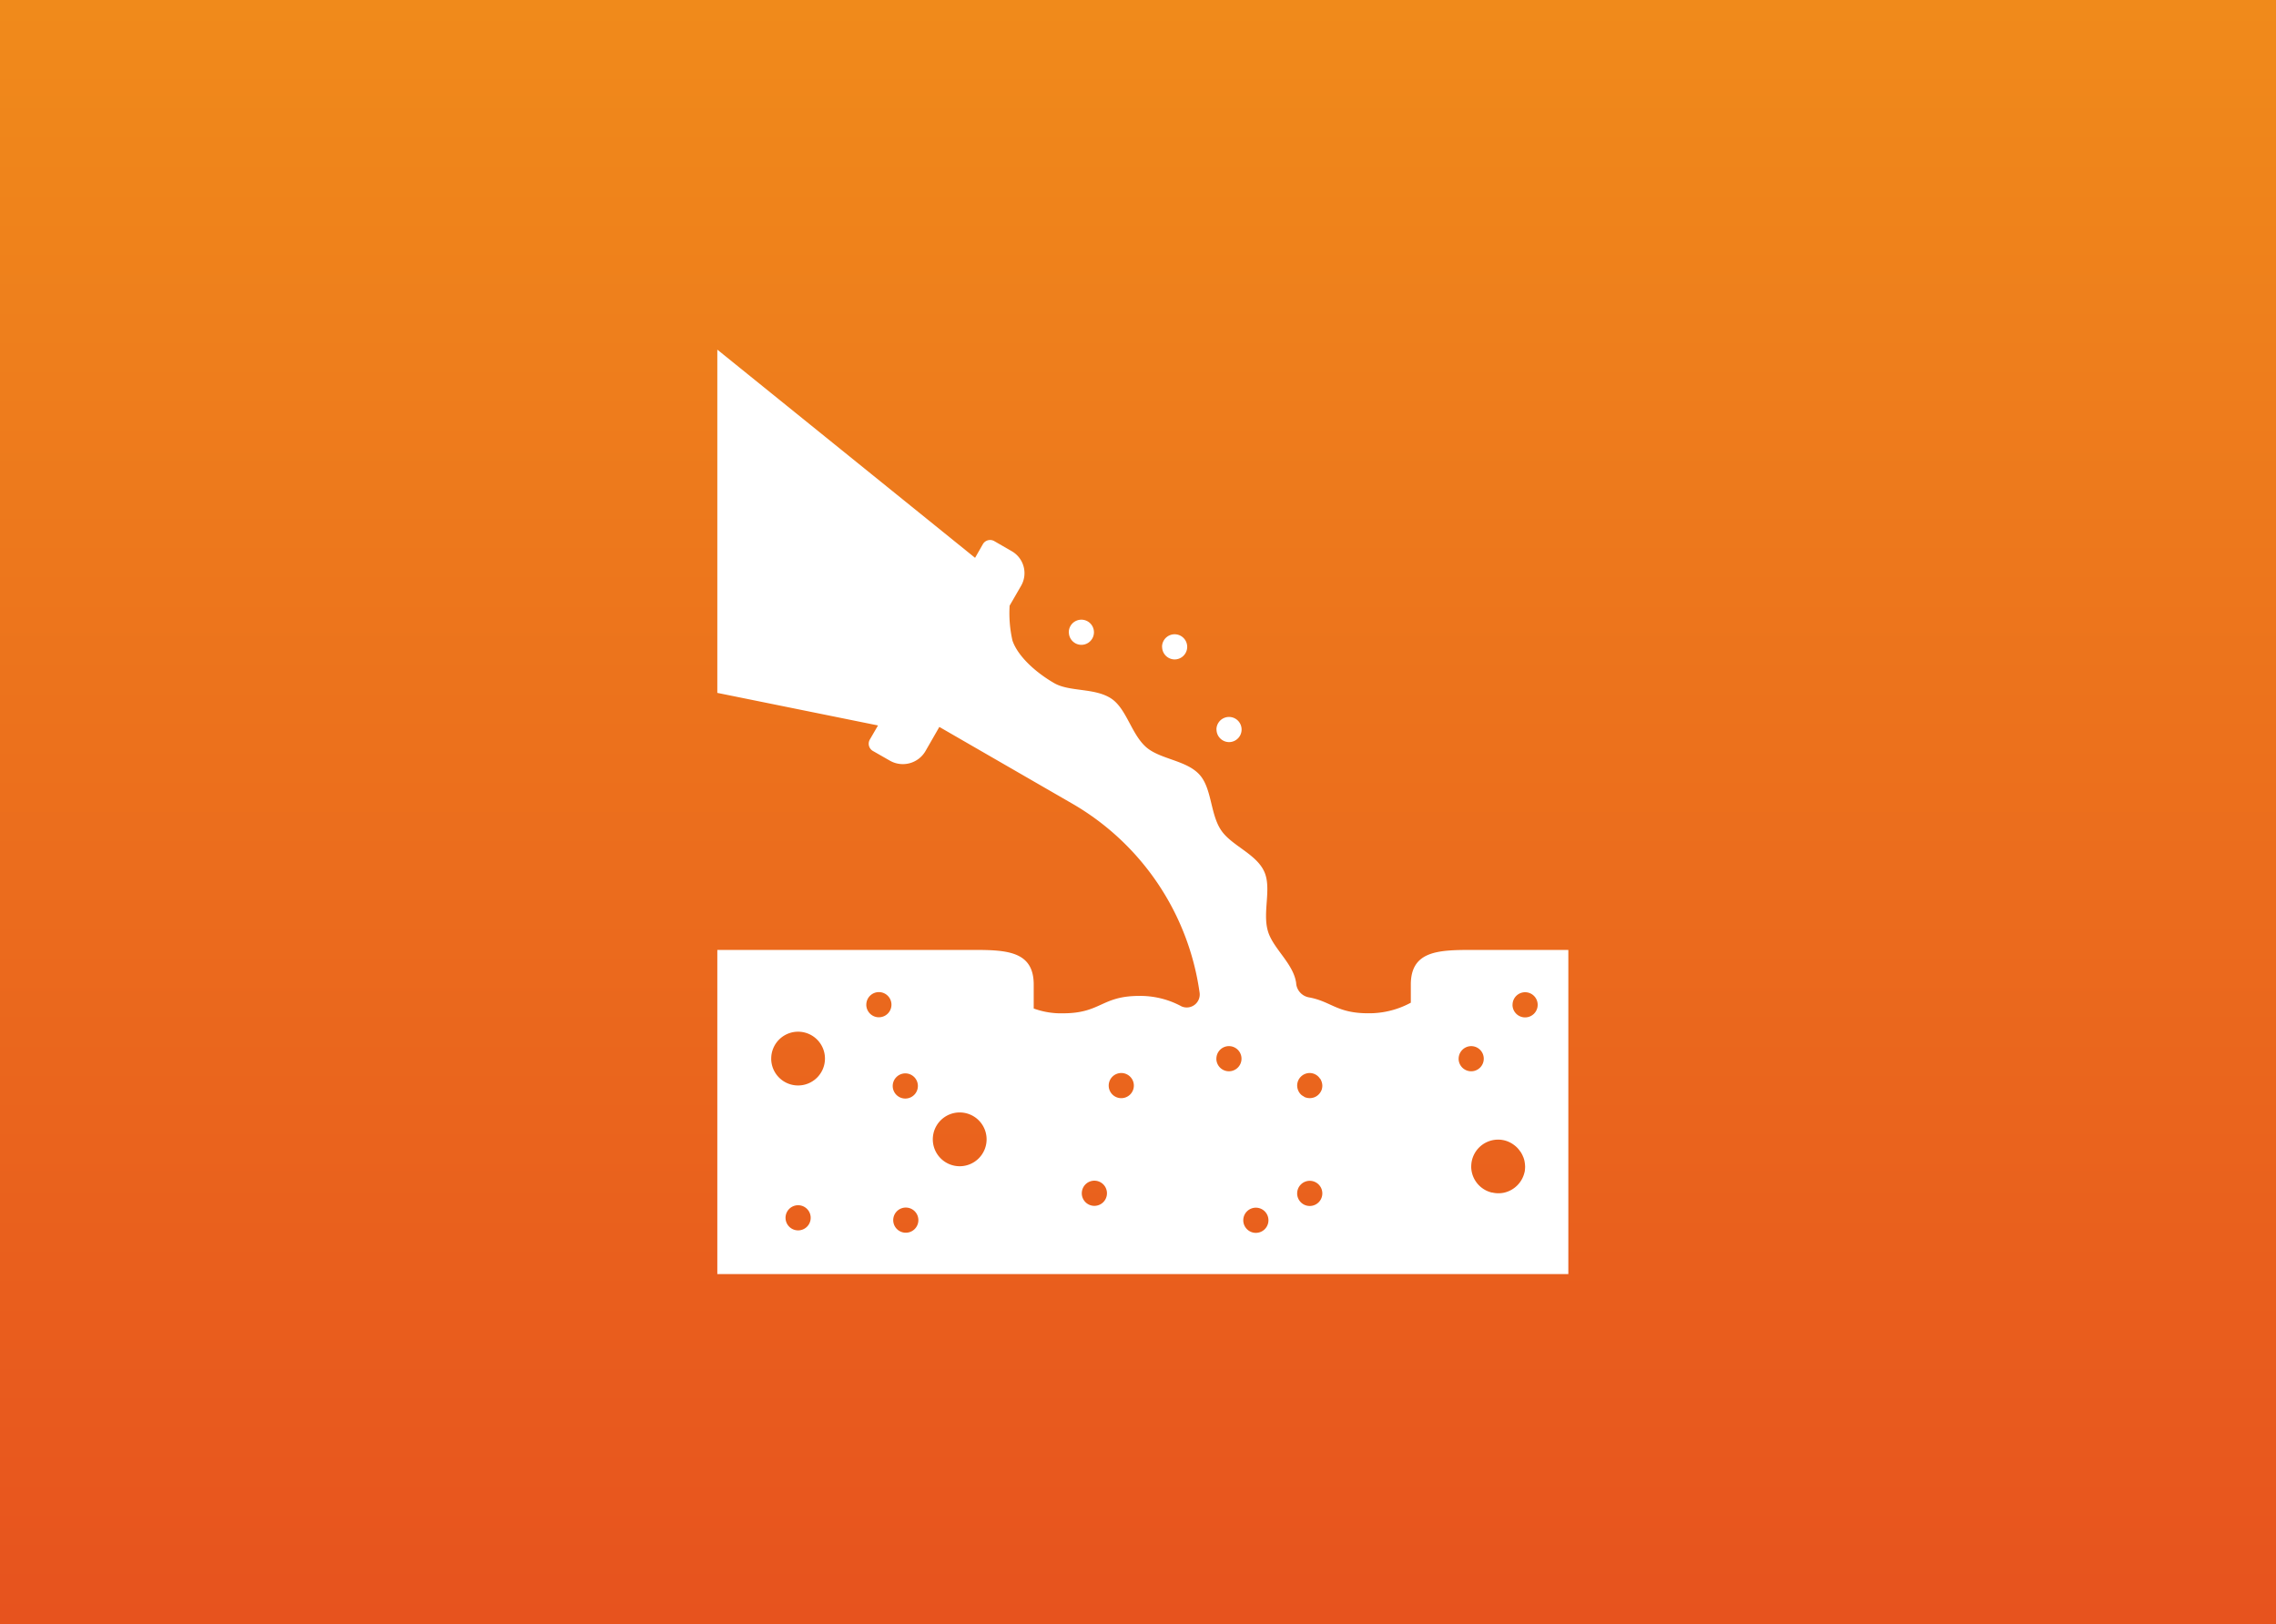
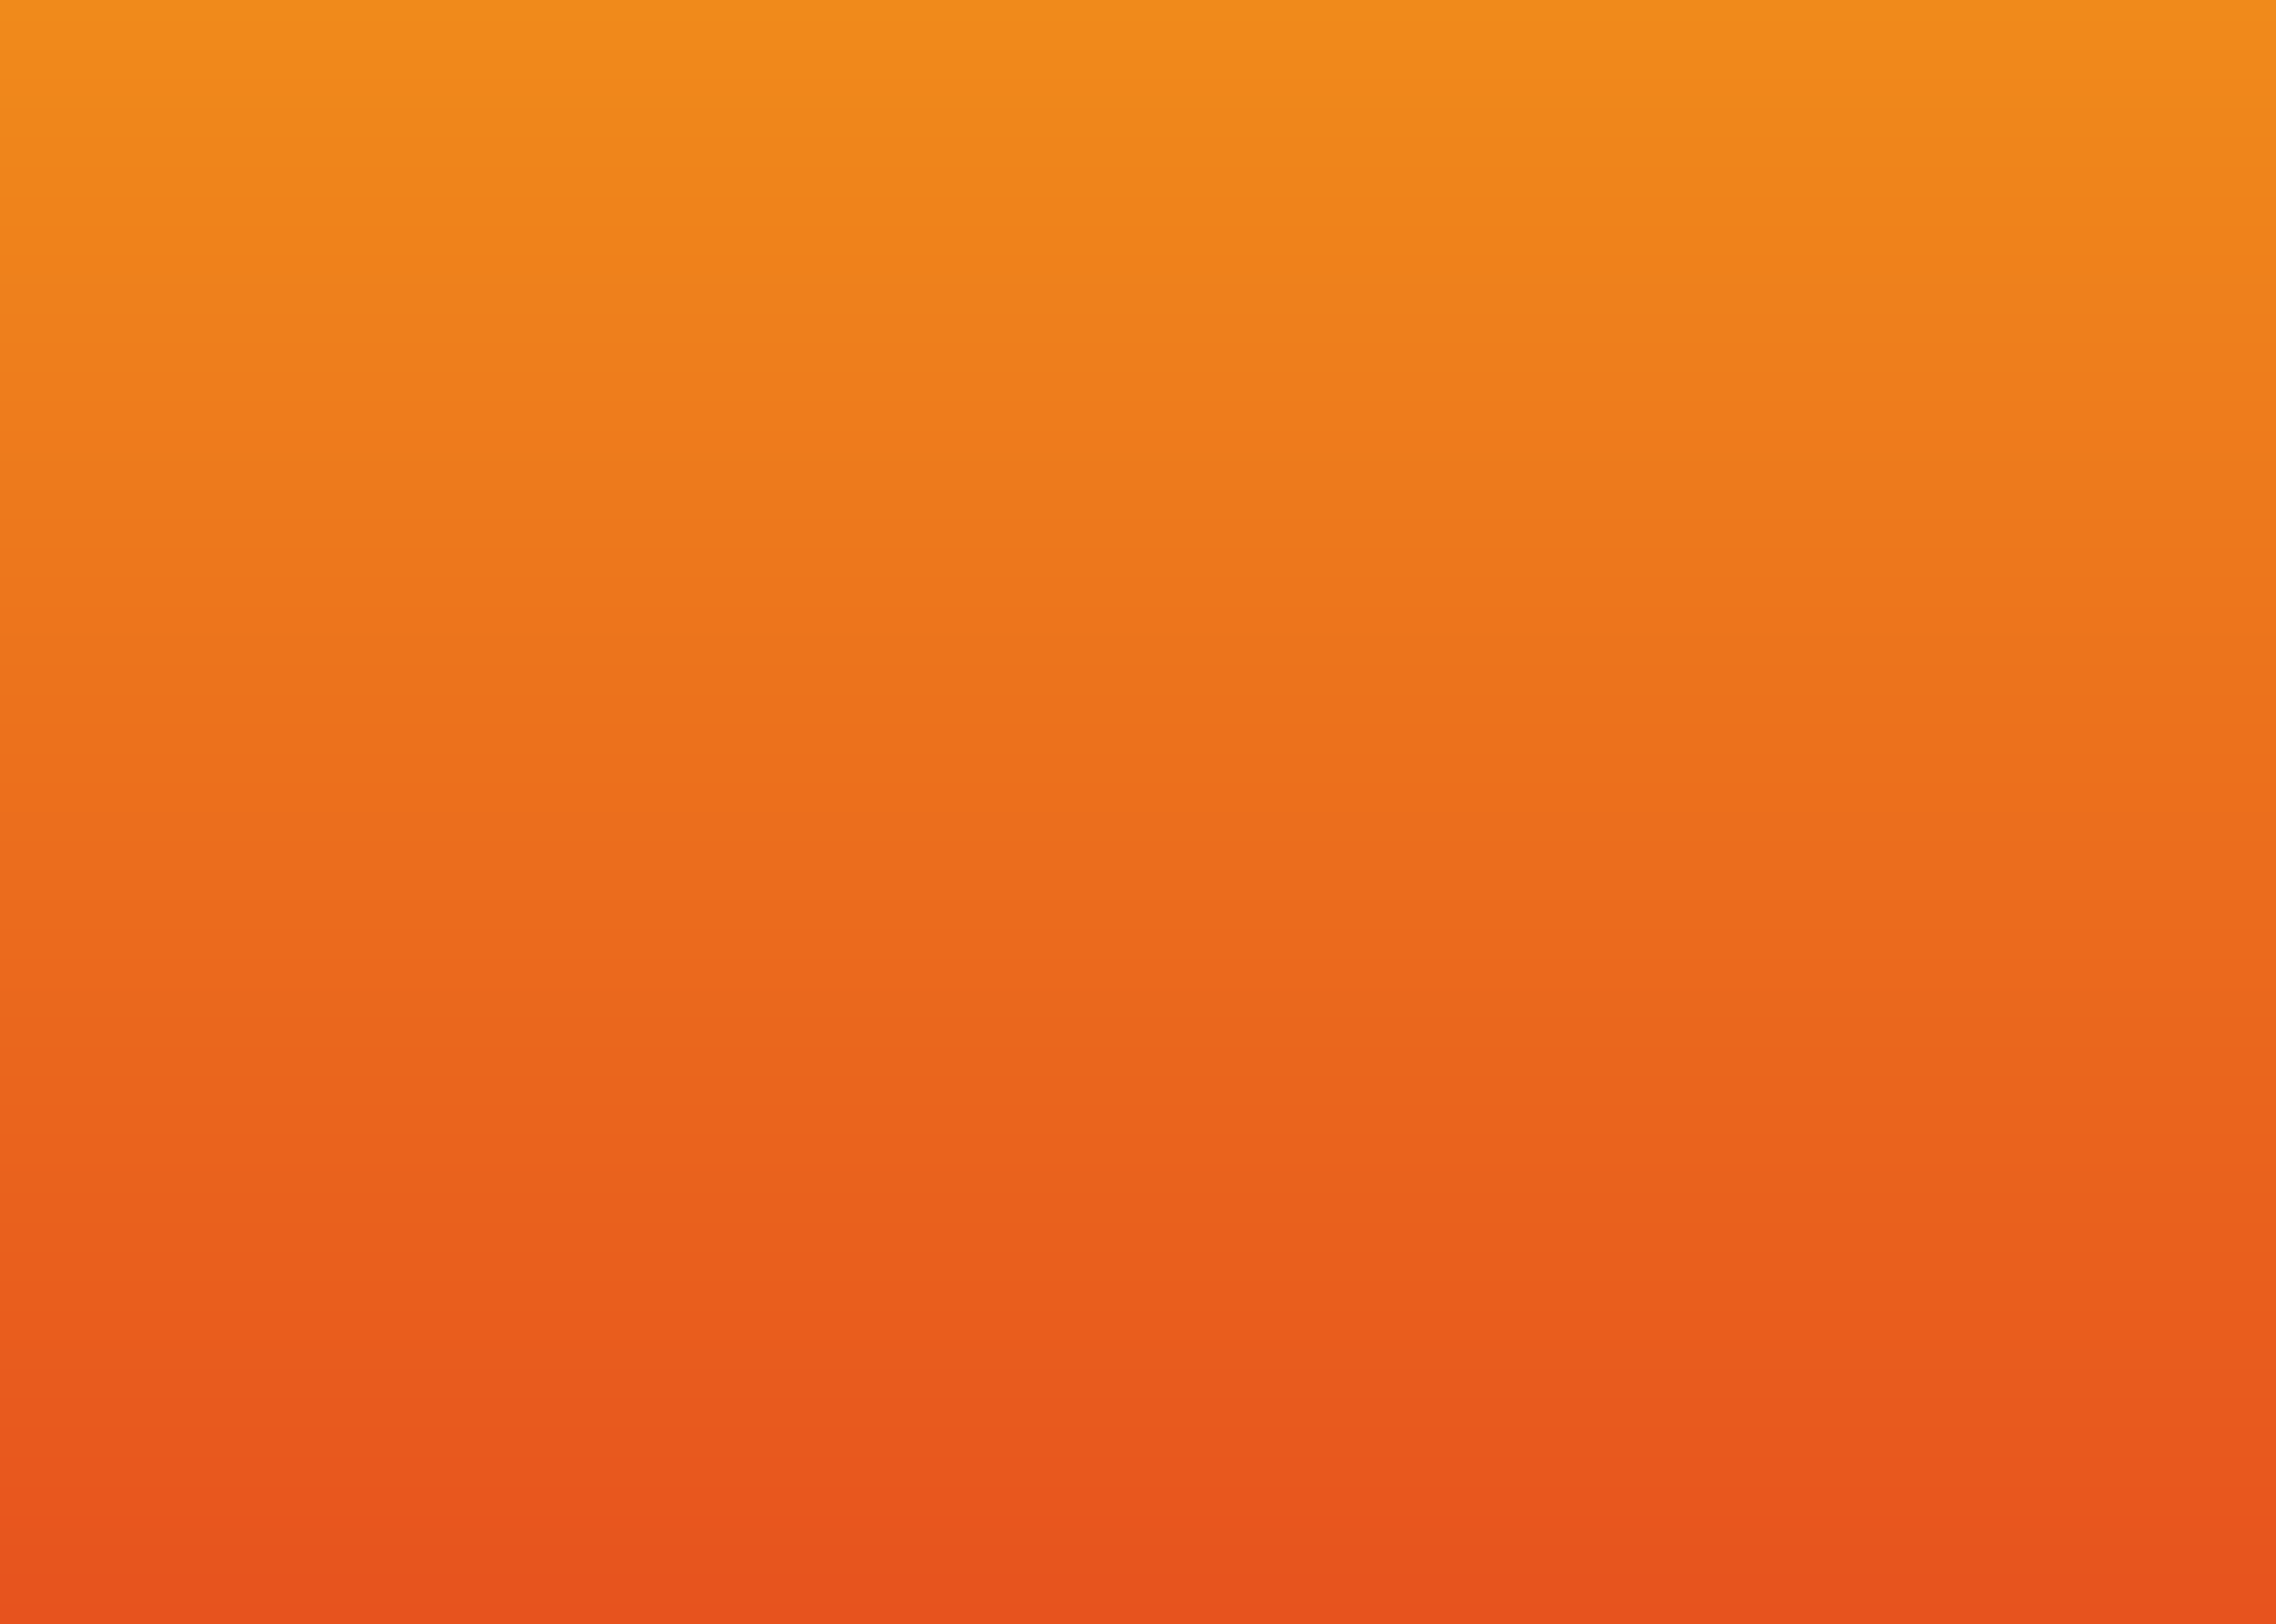
<svg xmlns="http://www.w3.org/2000/svg" width="234" height="167" viewBox="0 0 234 167">
  <rect x="0" y="0" width="234" height="167" fill="#333333" stroke="none" />
  <defs>
    <linearGradient id="linear-gradient" x1="0.5" y1="1" x2="0.5" gradientUnits="objectBoundingBox">
      <stop offset="0" stop-color="#e7531e" />
      <stop offset="1" stop-color="#f08a1b" />
    </linearGradient>
  </defs>
  <g id="Group_43" data-name="Group 43" transform="translate(-1443 -4027)">
    <rect id="Base" width="234" height="167" transform="translate(1443 4027)" fill="url(#linear-gradient)" />
-     <path id="Union_1" data-name="Union 1" d="M0,95.05V61.722H26.289c3.45,0,6.24.114,6.24,3.563v2.461a8.145,8.145,0,0,0,3.005.494c3.932,0,3.932-1.788,7.85-1.788a8.888,8.888,0,0,1,4.35,1.079,1.335,1.335,0,0,0,1.851-1.408A26.724,26.724,0,0,0,36.473,46.669L22.827,38.794l-1.42,2.473a2.687,2.687,0,0,1-3.679.988L16,41.267a.858.858,0,0,1-.317-1.18l.838-1.445L0,35.293V0L26.5,21.407l.8-1.4a.857.857,0,0,1,1.18-.316l1.8,1.04a2.6,2.6,0,0,1,.952,3.551l-1.18,2.042a12.693,12.693,0,0,0,.292,3.588c.558,1.637,2.422,3.3,4.287,4.376,1.6.926,4.223.457,5.921,1.623C42.1,36.992,42.585,39.58,44.12,40.9c1.445,1.23,4.109,1.319,5.452,2.8,1.282,1.407,1.1,4.045,2.22,5.707,1.052,1.585,3.576,2.409,4.426,4.236.8,1.712-.178,4.16.38,6.113.507,1.814,2.65,3.36,2.916,5.389v.05A1.6,1.6,0,0,0,60.822,66.6c2.3.418,2.866,1.636,6.1,1.636A8.989,8.989,0,0,0,71.3,67.149V65.286c0-3.449,2.789-3.563,6.239-3.563h9.956V95.05Zm54.075-5.53a1.294,1.294,0,1,0,1.293-1.293A1.291,1.291,0,0,0,54.075,89.52Zm-35.99-.013a1.293,1.293,0,1,0,1.293-1.293A1.291,1.291,0,0,0,18.085,89.507ZM7.014,89.267a1.293,1.293,0,1,0,1.293-1.293A1.291,1.291,0,0,0,7.014,89.267Zm52.6-2.511a1.294,1.294,0,1,0,1.294-1.293A1.292,1.292,0,0,0,59.616,86.756Zm-22.142-.013a1.294,1.294,0,1,0,1.294-1.293A1.291,1.291,0,0,0,37.474,86.743Zm40.036-2.752a2.76,2.76,0,0,0,2.106,2.675h.05a2.5,2.5,0,0,0,.622.076,2.705,2.705,0,0,0,.557-.05A2.787,2.787,0,0,0,83,84.537v.038a3.825,3.825,0,0,0,.051-.558A3.3,3.3,0,0,0,83,83.51c0-.051-.025-.089-.025-.139a2.71,2.71,0,0,0-.114-.356.436.436,0,0,1-.05-.114,2.8,2.8,0,0,0-.228-.418.21.21,0,0,1-.051-.064,3.119,3.119,0,0,0-.253-.317l-.1-.1a2.715,2.715,0,0,0-.292-.242c-.025-.025-.063-.038-.088-.063a2.929,2.929,0,0,0-.381-.216,2.646,2.646,0,0,0-1.141-.253A2.763,2.763,0,0,0,77.511,83.991ZM22.155,81.2a2.765,2.765,0,1,0,2.764-2.766A2.763,2.763,0,0,0,22.155,81.2ZM18.033,75.71a1.294,1.294,0,1,0,1.293-1.293A1.3,1.3,0,0,0,18.033,75.71Zm41.583-.038a1.329,1.329,0,0,0,.381.913,1.186,1.186,0,0,0,.291.2c.039.025.064.063.114.076a1.331,1.331,0,0,0,1.015,0,1.3,1.3,0,0,0,.685-.685v.013a1.335,1.335,0,0,0,.1-.508,1.316,1.316,0,0,0-.089-.457c-.013-.038-.038-.075-.05-.114s-.038-.089-.064-.127L61.988,75a1.273,1.273,0,0,0-1.077-.621A1.292,1.292,0,0,0,59.616,75.672Zm-19.377,0a1.293,1.293,0,1,0,1.293-1.293A1.291,1.291,0,0,0,40.24,75.672Zm-34.7-2.777a2.764,2.764,0,1,0,2.764-2.764A2.762,2.762,0,0,0,5.542,72.895Zm70.675.013a1.293,1.293,0,1,0,1.293-1.293A1.3,1.3,0,0,0,76.217,72.908Zm-24.907,0A1.293,1.293,0,1,0,52.6,71.614,1.291,1.291,0,0,0,51.311,72.908Zm30.448-5.542a1.294,1.294,0,1,0,1.294-1.293A1.291,1.291,0,0,0,81.759,67.365Zm-66.439-.013a1.294,1.294,0,1,0,1.294-1.293A1.292,1.292,0,0,0,15.319,67.353Zm36-28.293a1.293,1.293,0,1,1,1.293,1.294A1.3,1.3,0,0,1,51.323,39.059Zm-5.593-8.5a1.293,1.293,0,1,1,1.293,1.293A1.293,1.293,0,0,1,45.731,30.563Zm-9.587-1.5a1.293,1.293,0,1,1,1.293,1.293A1.294,1.294,0,0,1,36.143,29.067Z" transform="translate(1516.749 4062.95)" fill="#fff" />
  </g>
</svg>